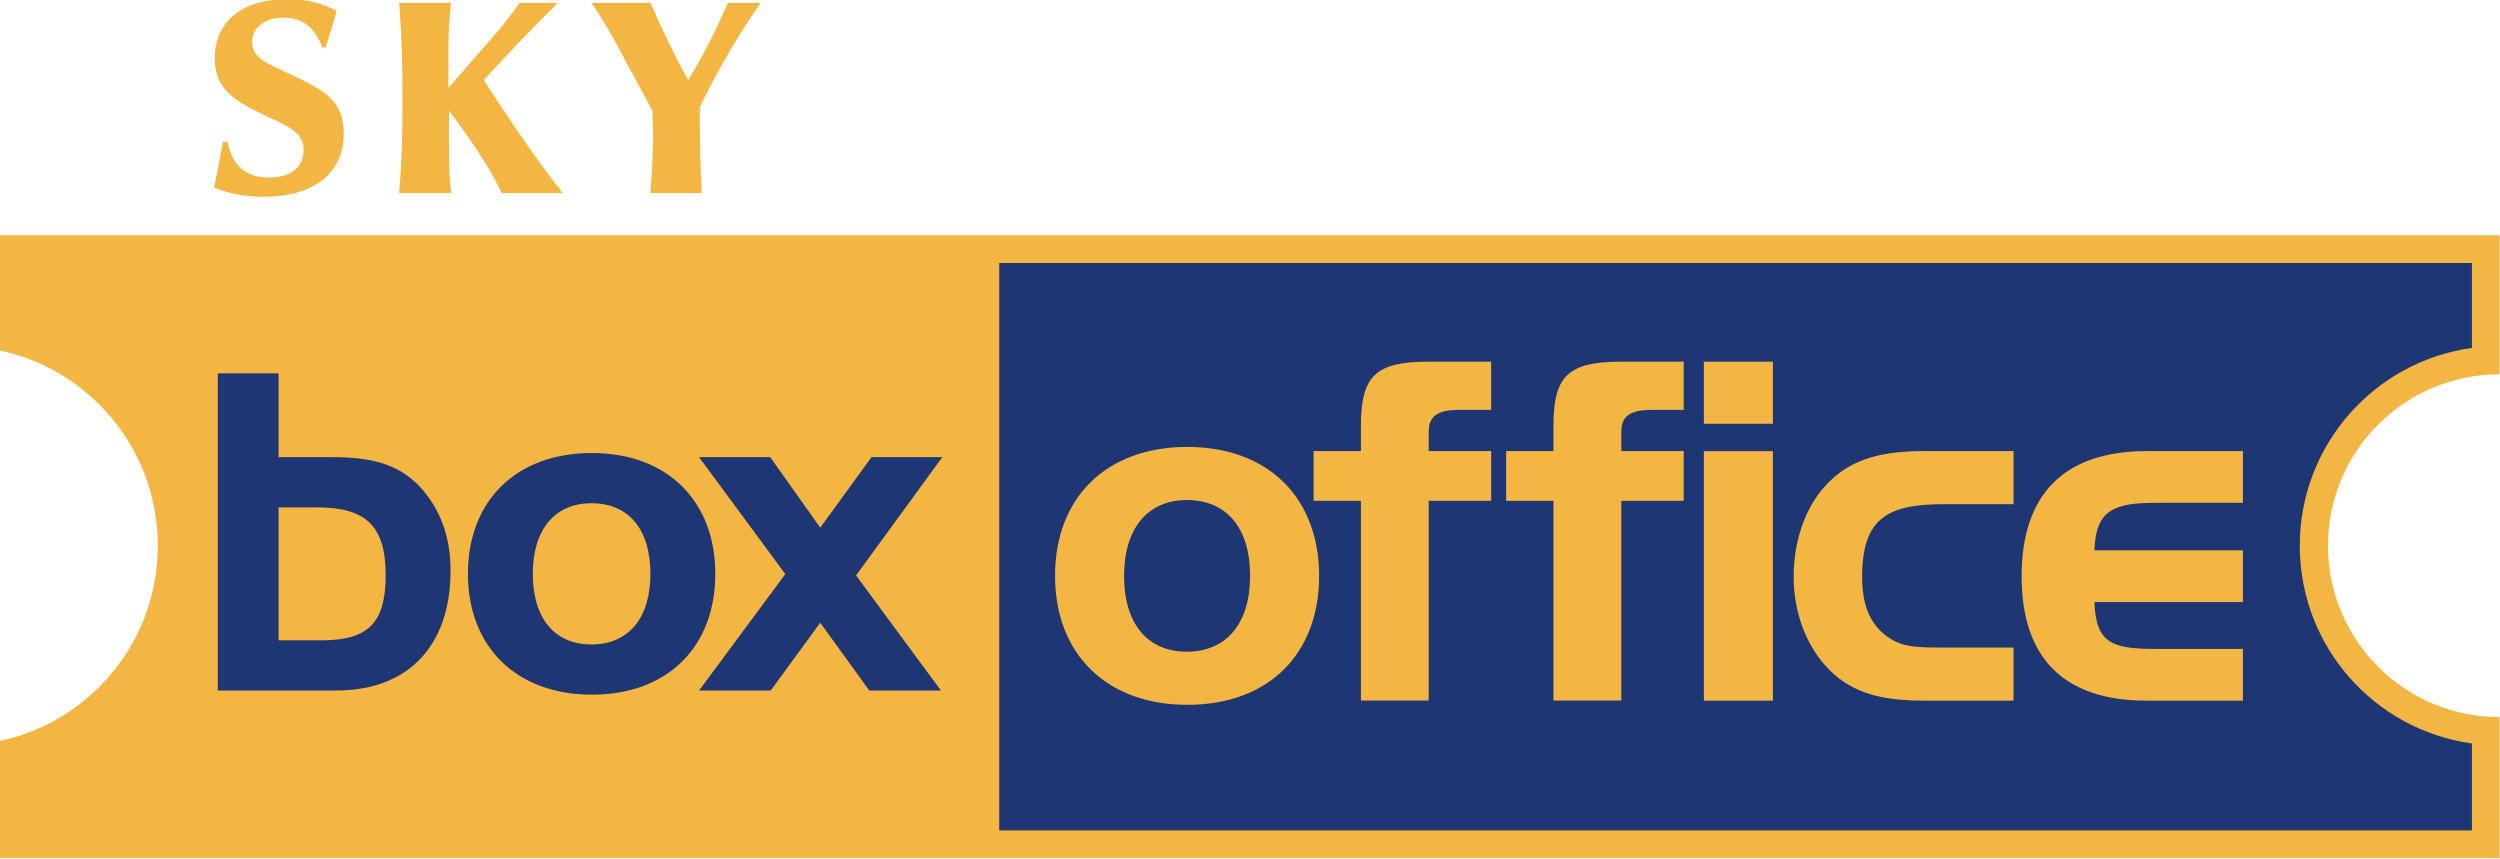
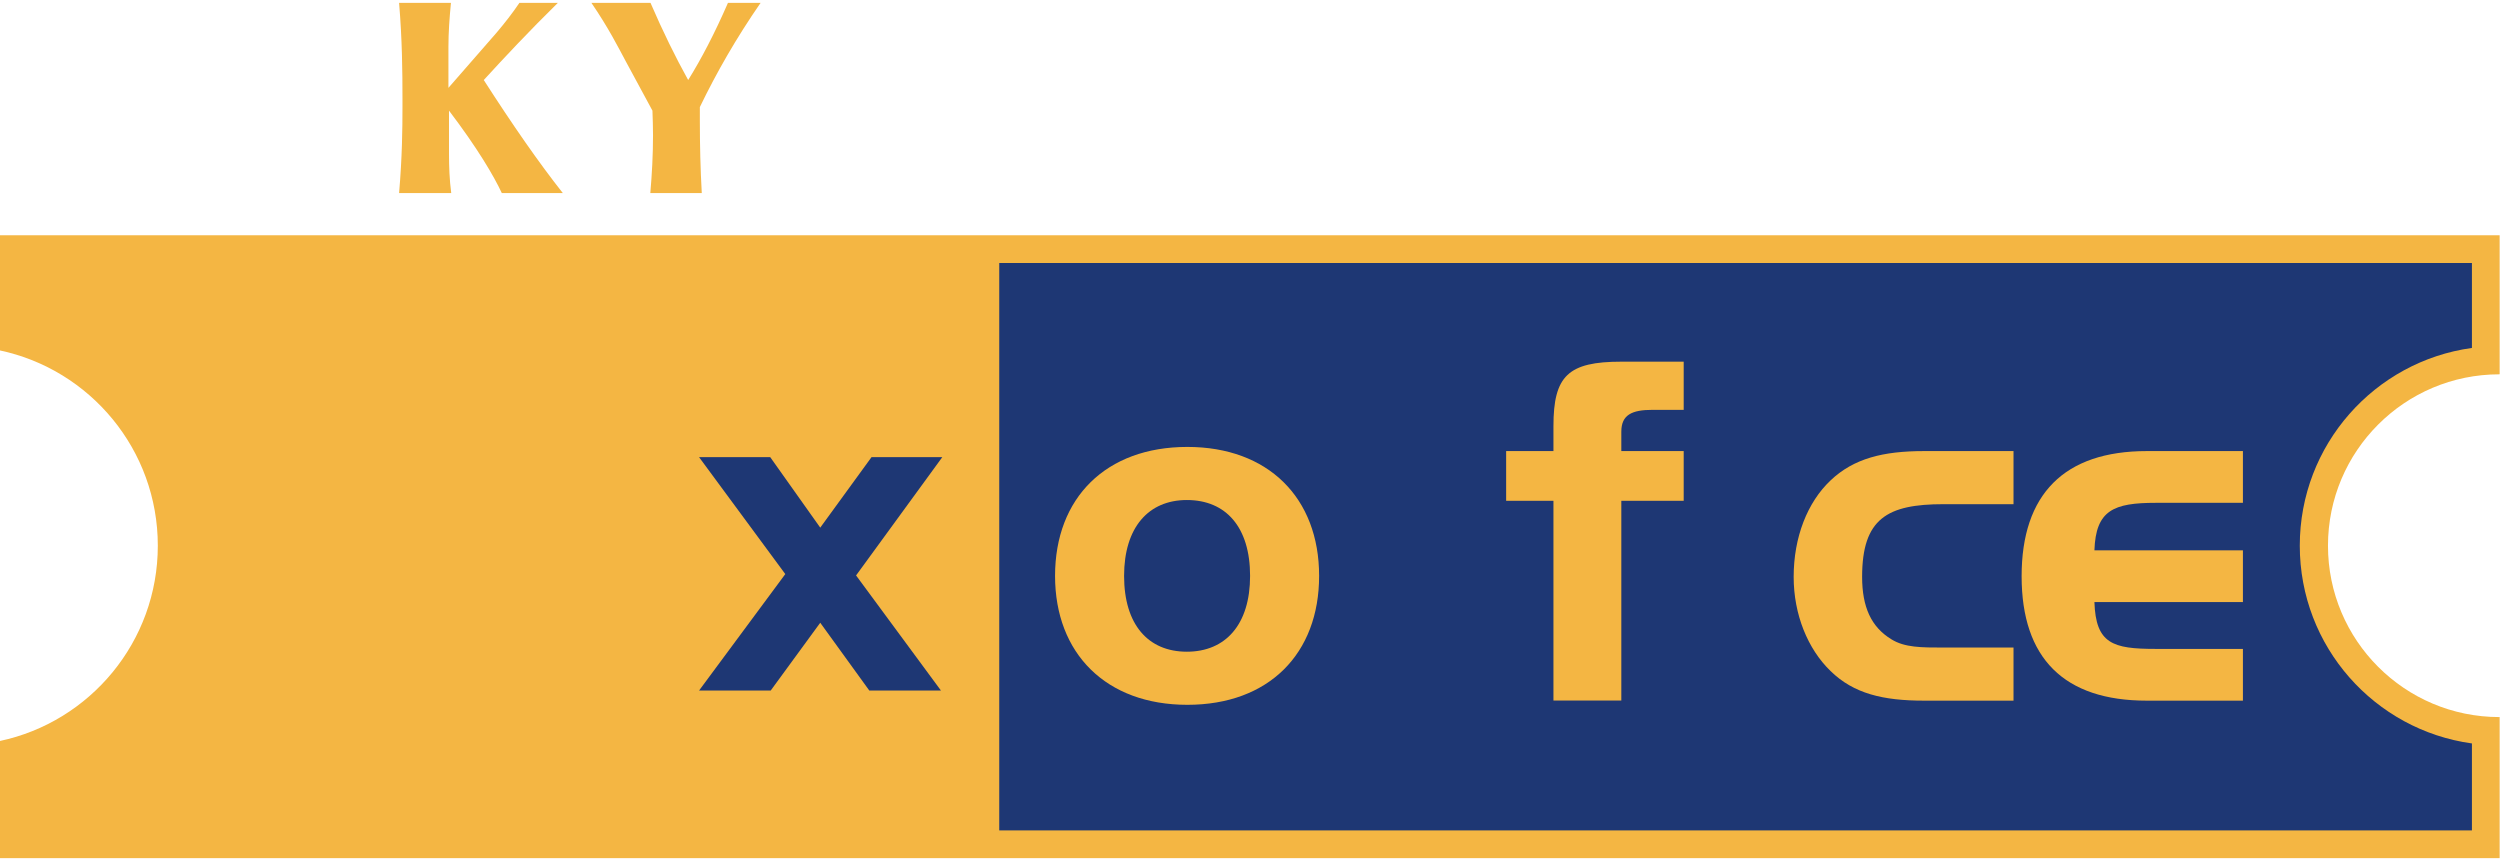
<svg xmlns="http://www.w3.org/2000/svg" xmlns:ns1="http://sodipodi.sourceforge.net/DTD/sodipodi-0.dtd" xmlns:ns2="http://www.inkscape.org/namespaces/inkscape" xmlns:xlink="http://www.w3.org/1999/xlink" width="358" height="123" id="svg2" ns1:version="0.32" ns2:version="0.45.1" version="1.0" ns2:output_extension="org.inkscape.output.svg.inkscape">
  <g ns2:label="Layer 1" ns2:groupmode="layer" id="layer1" transform="translate(-354.063,-718.517)">
    <g id="g7231" clip-path="url(#id54)" transform="matrix(1,0,0,-1,20.735,1127.618)" />
    <g id="g7233" clip-path="url(#id55)" transform="matrix(1,0,0,-1,20.735,1127.618)" />
    <g id="g7235" clip-path="url(#id56)" transform="matrix(1,0,0,-1,20.735,1127.618)" />
    <g id="g10415" transform="matrix(14.999,0,0,-13.079,360.715,731.617)">
      <use id="use10417" xlink:href="#id770" x="0" y="0" width="744.094" height="1052.362" />
    </g>
    <g id="g10419" transform="matrix(15.999,0,0,-12.96,359.945,748.807)">
      <use id="use10421" xlink:href="#id771" x="0" y="0" width="744.094" height="1052.362" />
    </g>
    <g id="g10423" transform="matrix(15.999,0,0,-12.96,360.005,766.077)">
      <use id="use10425" xlink:href="#id772" x="0" y="0" width="744.094" height="1052.362" />
    </g>
    <g id="g10427" transform="matrix(15.999,0,0,-12.96,359.915,783.337)">
      <use id="use10429" xlink:href="#id773" x="0" y="0" width="744.094" height="1052.362" />
    </g>
    <g id="g10431" transform="matrix(15.999,0,0,-12.96,359.965,800.597)">
      <use id="use10433" xlink:href="#id774" x="0" y="0" width="744.094" height="1052.362" />
    </g>
    <g id="g3508" transform="matrix(13.826,0,0,13.826,-4541.26,-10793.371)">
      <path style="fill:#f4b643;fill-rule:nonzero;stroke:none" d="M 379.956,840.052 L 379.956,841.514 L 354.064,841.514 L 354.064,840.299 L 354.064,840.301 C 354.999,840.103 355.701,839.272 355.701,838.278 C 355.701,837.283 354.999,836.453 354.063,836.255 L 354.064,836.253 L 354.064,835.063 L 379.956,835.063 L 379.956,836.5 L 379.953,836.503 C 378.973,836.503 378.178,837.298 378.178,838.278 C 378.178,839.258 378.973,840.053 379.953,840.053 L 379.956,840.052" id="path10489" />
      <path style="fill:#1e3774;fill-rule:nonzero;stroke:none" d="M 379.669,836.228 L 379.669,835.35 L 364.416,835.35 L 364.416,841.227 L 379.669,841.227 L 379.669,840.324 L 379.668,840.326 C 378.661,840.187 377.886,839.323 377.886,838.278 C 377.886,837.233 378.661,836.369 379.668,836.23 L 379.669,836.228" id="path10491" />
-       <path style="fill:#f4b643;fill-rule:nonzero;stroke:none" d="M 356.375,834.095 L 356.424,834.095 C 356.473,834.344 356.611,834.465 356.856,834.465 C 357.079,834.465 357.211,834.355 357.211,834.179 C 357.211,834.009 357.079,833.945 356.836,833.833 C 356.487,833.671 356.291,833.547 356.291,833.23 C 356.291,832.861 356.562,832.618 357.038,832.618 C 357.231,832.618 357.402,832.656 357.554,832.739 C 357.554,832.739 357.445,833.111 357.439,833.117 L 357.405,833.117 C 357.324,832.907 357.2,832.809 357.001,832.809 C 356.796,832.809 356.678,832.921 356.678,833.062 C 356.678,833.232 356.833,833.282 357.11,833.412 C 357.431,833.565 357.627,833.674 357.627,834.009 C 357.627,834.413 357.324,834.664 356.799,834.664 C 356.603,834.664 356.427,834.629 356.285,834.569 C 356.32,834.398 356.349,834.24 356.375,834.095" id="path10493" />
      <path style="fill:#f4b643;fill-rule:nonzero;stroke:none" d="M 359.844,832.656 C 359.542,832.953 359.291,833.221 359.077,833.455 C 359.377,833.922 359.648,834.312 359.896,834.626 L 359.264,834.626 C 359.181,834.448 359.011,834.159 358.717,833.772 L 358.717,834.22 C 358.717,834.355 358.722,834.488 358.74,834.626 L 358.2,834.626 C 358.232,834.251 358.235,833.957 358.235,833.738 C 358.235,833.703 358.235,833.671 358.235,833.642 C 358.235,833.368 358.232,833.039 358.2,832.656 L 358.737,832.656 C 358.722,832.811 358.711,832.964 358.711,833.109 L 358.711,833.536 L 359.21,832.964 C 359.293,832.866 359.374,832.763 359.446,832.656 L 359.844,832.656" id="path10495" />
      <path style="fill:#f4b643;fill-rule:nonzero;stroke:none" d="M 360.802,834.626 C 360.819,834.43 360.83,834.231 360.83,834.026 C 360.83,833.942 360.827,833.859 360.824,833.772 L 360.545,833.256 C 360.472,833.12 360.368,832.913 360.192,832.656 L 360.804,832.656 C 360.931,832.95 361.061,833.215 361.194,833.455 C 361.329,833.239 361.468,832.973 361.606,832.656 L 361.944,832.656 C 361.693,833.019 361.488,833.377 361.315,833.735 C 361.315,833.784 361.315,833.83 361.315,833.879 C 361.315,834.127 361.321,834.378 361.335,834.626 L 360.802,834.626" id="path10497" />
-       <path style="fill:#1e3774;fill-rule:nonzero;stroke:none" d="M 357.345,837.881 C 357.844,837.881 358.061,838.06 358.061,838.583 C 358.061,839.088 357.871,839.258 357.396,839.258 L 356.952,839.258 L 356.952,837.881 L 357.345,837.881 z M 356.952,836.493 L 356.322,836.493 L 356.322,839.778 L 357.548,839.778 C 358.3,839.778 358.733,839.309 358.733,838.538 C 358.733,838.216 358.645,837.95 358.47,837.731 C 358.24,837.443 357.945,837.361 357.506,837.361 L 356.952,837.361 L 356.952,836.493" id="path10499" />
-       <path style="fill:#1e3774;fill-rule:nonzero;stroke:none" d="M 359.585,838.57 C 359.585,838.1 359.822,837.838 360.192,837.838 C 360.57,837.838 360.803,838.1 360.803,838.57 C 360.803,839.039 360.566,839.301 360.192,839.301 C 359.818,839.301 359.585,839.039 359.585,838.57 z M 361.475,838.57 C 361.475,837.815 360.978,837.318 360.196,837.318 C 359.41,837.318 358.913,837.815 358.913,838.57 C 358.913,839.32 359.41,839.821 360.196,839.821 C 360.987,839.821 361.475,839.32 361.475,838.57" id="path10501" />
      <path style="fill:#1e3774;fill-rule:nonzero;stroke:none" d="M 361.307,837.361 L 362.044,837.361 L 362.562,838.091 L 363.093,837.361 L 363.826,837.361 L 362.933,838.586 L 363.812,839.778 L 363.07,839.778 L 362.562,839.076 L 362.049,839.778 L 361.307,839.778 L 362.2,838.572 L 361.307,837.361" id="path10503" />
      <path style="fill:#f4b643;fill-rule:nonzero;stroke:none" d="M 365.709,838.591 C 365.709,838.087 365.963,837.805 366.359,837.805 C 366.765,837.805 367.014,838.087 367.014,838.591 C 367.014,839.095 366.76,839.376 366.359,839.376 C 365.958,839.376 365.709,839.095 365.709,838.591 z M 367.729,838.591 C 367.729,837.781 367.2,837.255 366.364,837.255 C 365.523,837.255 364.994,837.781 364.994,838.591 C 364.994,839.395 365.523,839.926 366.364,839.926 C 367.21,839.926 367.729,839.395 367.729,838.591" id="path10505" />
-       <path style="fill:#f4b643;fill-rule:nonzero;stroke:none" d="M 367.672,837.813 L 367.672,837.298 L 368.162,837.298 L 368.162,837.039 C 368.162,836.519 368.313,836.372 368.864,836.372 L 369.511,836.372 L 369.511,836.871 L 369.188,836.871 C 368.972,836.871 368.864,836.924 368.864,837.097 L 368.864,837.298 L 369.511,837.298 L 369.511,837.813 L 368.864,837.813 L 368.864,839.882 L 368.162,839.882 L 368.162,837.813 L 367.672,837.813" id="path10507" />
      <path style="fill:#f4b643;fill-rule:nonzero;stroke:none" d="M 369.666,837.813 L 369.666,837.298 L 370.156,837.298 L 370.156,837.039 C 370.156,836.519 370.308,836.372 370.859,836.372 L 371.505,836.372 L 371.505,836.871 L 371.182,836.871 C 370.966,836.871 370.859,836.924 370.859,837.097 L 370.859,837.298 L 371.505,837.298 L 371.505,837.813 L 370.859,837.813 L 370.859,839.882 L 370.156,839.882 L 370.156,837.813 L 369.666,837.813" id="path10509" />
-       <path style="fill:#f4b643;fill-rule:nonzero;stroke:none" d="M 371.714,837.299 L 372.429,837.299 L 372.429,839.883 L 371.714,839.883 L 371.714,837.299 z M 371.714,836.372 L 372.429,836.372 L 372.429,837.015 L 371.714,837.015 L 371.714,836.372 z " id="path10511" />
      <path style="fill:#f4b643;fill-rule:nonzero;stroke:none" d="M 374.921,839.333 L 374.921,839.883 L 373.995,839.883 C 373.569,839.883 373.265,839.81 373.026,839.576 C 372.79,839.348 372.644,838.991 372.644,838.601 C 372.644,838.19 372.786,837.829 373.026,837.602 C 373.265,837.375 373.569,837.298 373.995,837.298 L 374.921,837.298 L 374.921,837.848 L 374.196,837.848 C 373.613,837.848 373.353,837.997 373.353,838.601 C 373.353,838.912 373.446,839.12 373.657,839.248 C 373.794,839.333 373.966,839.333 374.196,839.333 L 374.921,839.333" id="path10513" />
      <path style="fill:#f4b643;fill-rule:nonzero;stroke:none" d="M 375.005,838.594 C 375.005,837.746 375.445,837.298 376.302,837.298 L 377.297,837.298 L 377.297,837.834 L 376.395,837.834 C 375.959,837.834 375.773,837.909 375.759,838.326 L 377.297,838.326 L 377.297,838.862 L 375.759,838.862 C 375.773,839.293 375.949,839.347 376.391,839.347 L 377.297,839.347 L 377.297,839.883 L 376.302,839.883 C 375.445,839.883 375.005,839.445 375.005,838.594" id="path10515" />
    </g>
  </g>
</svg>